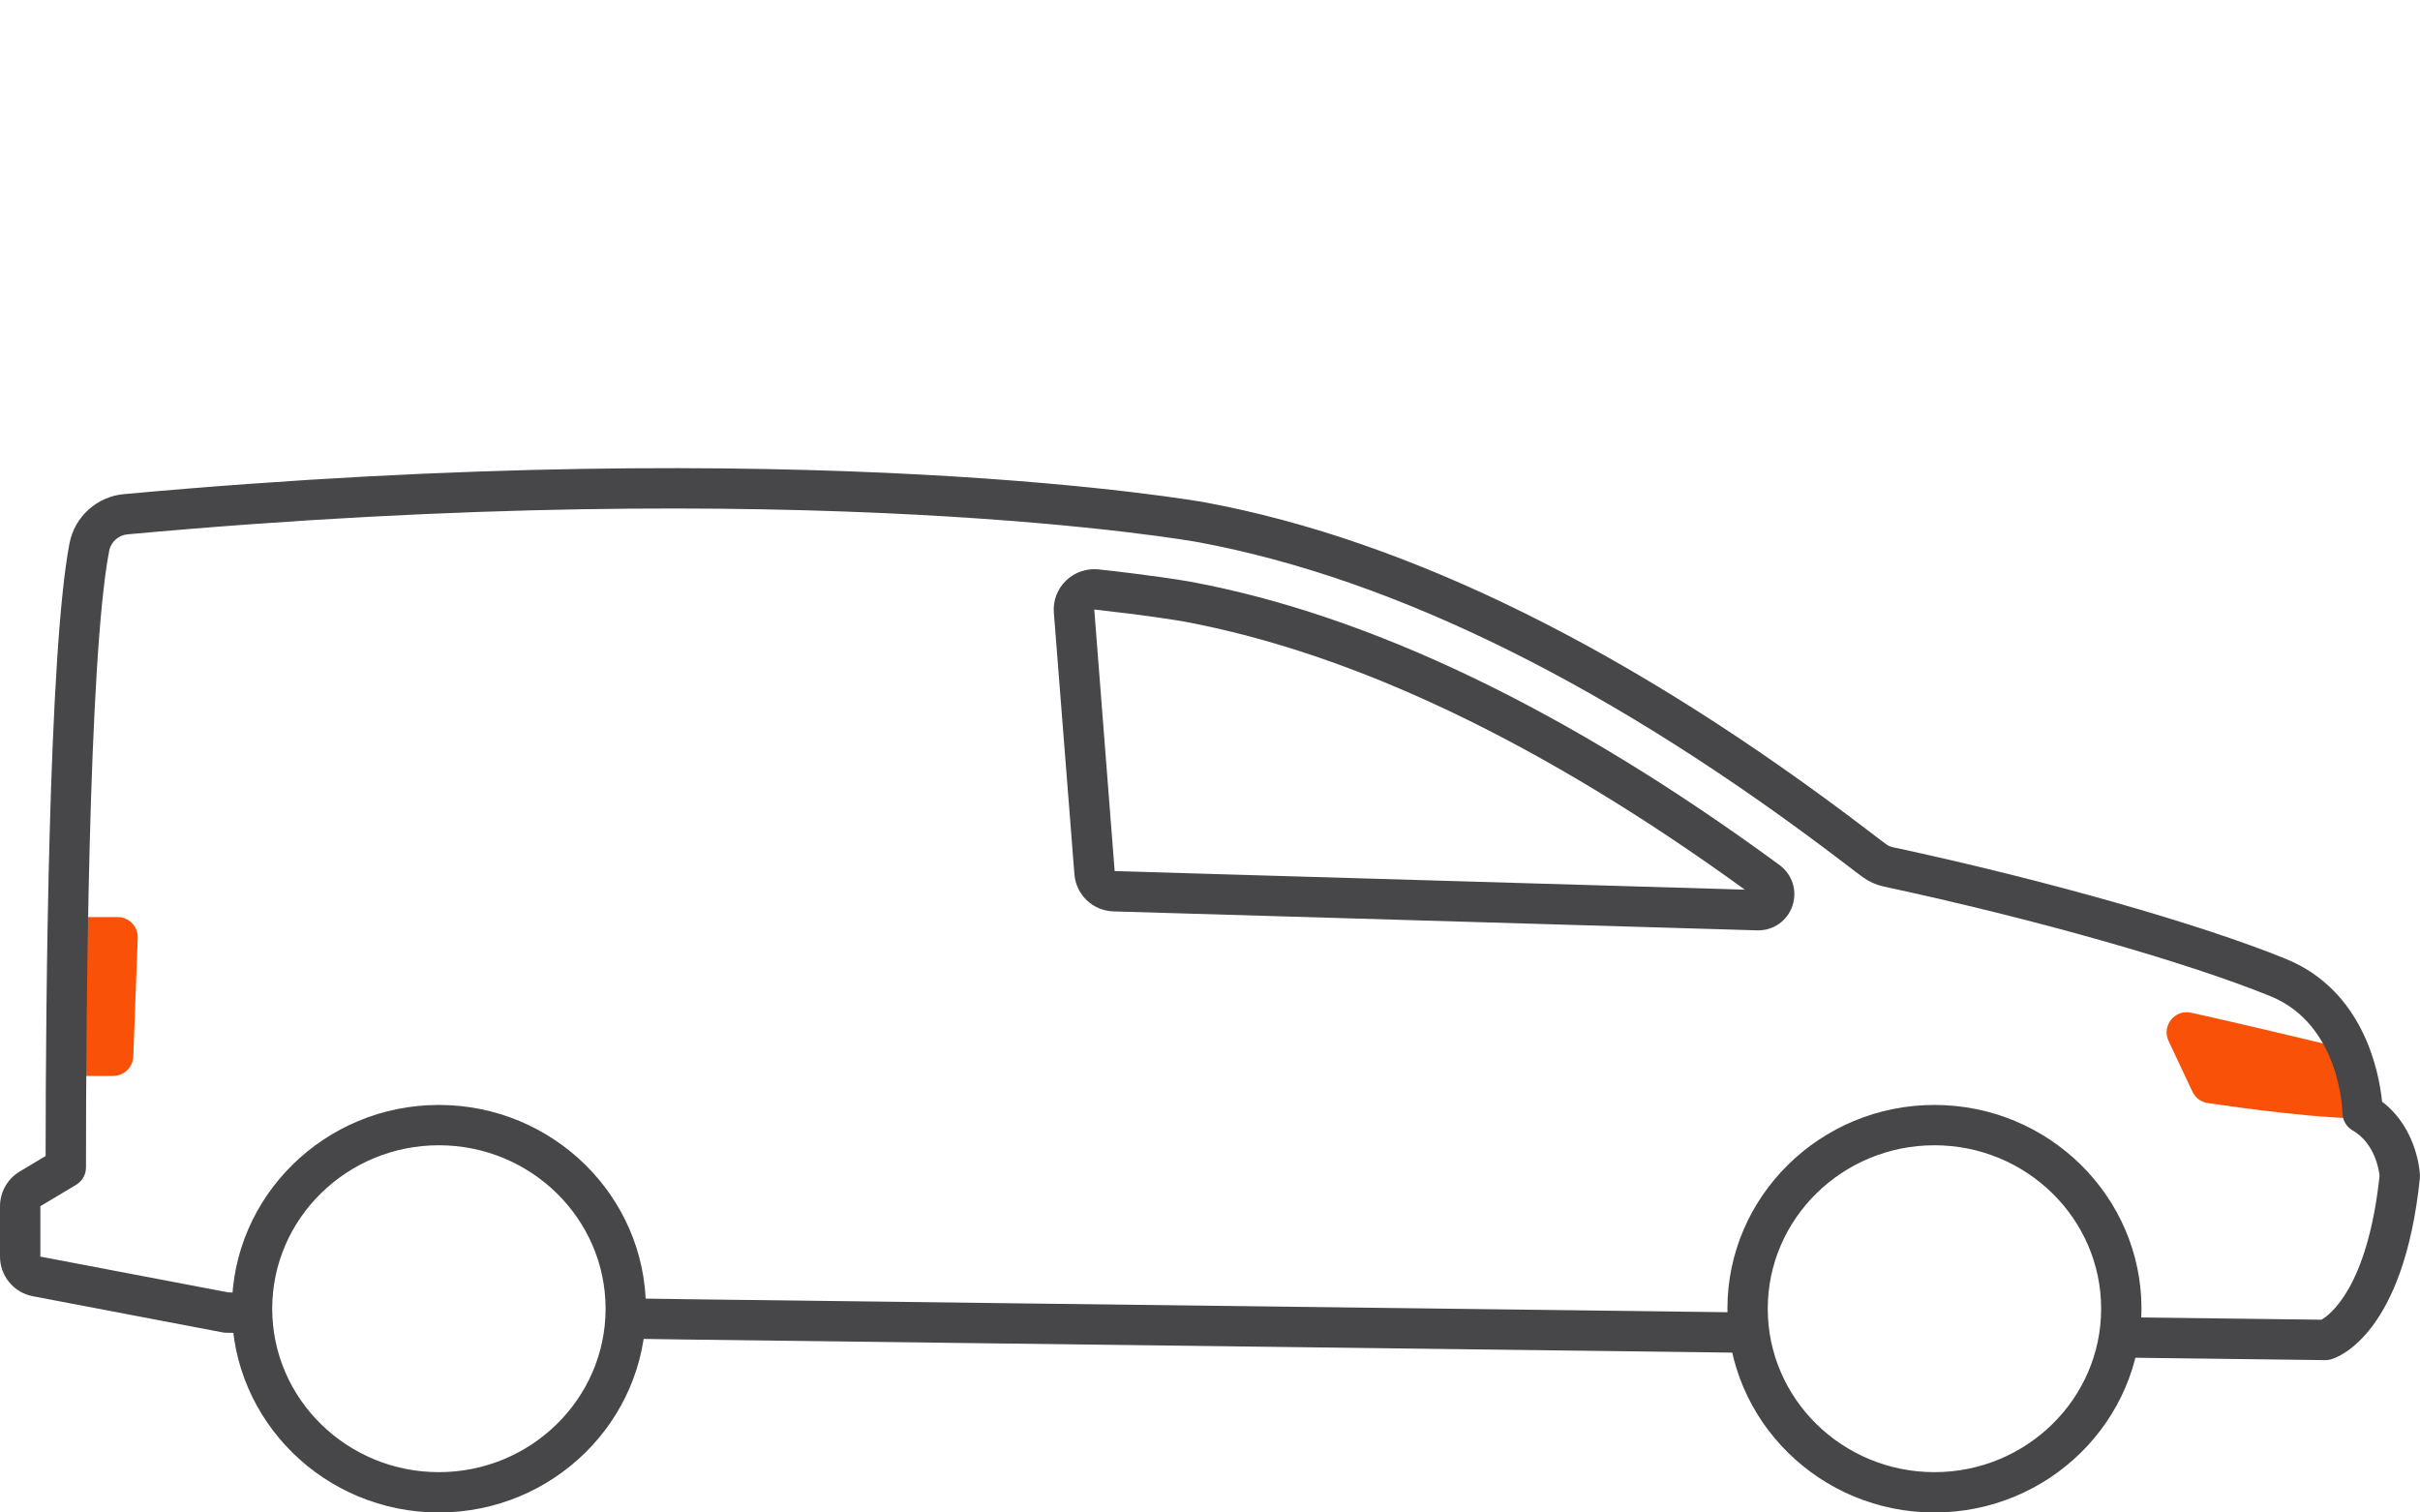
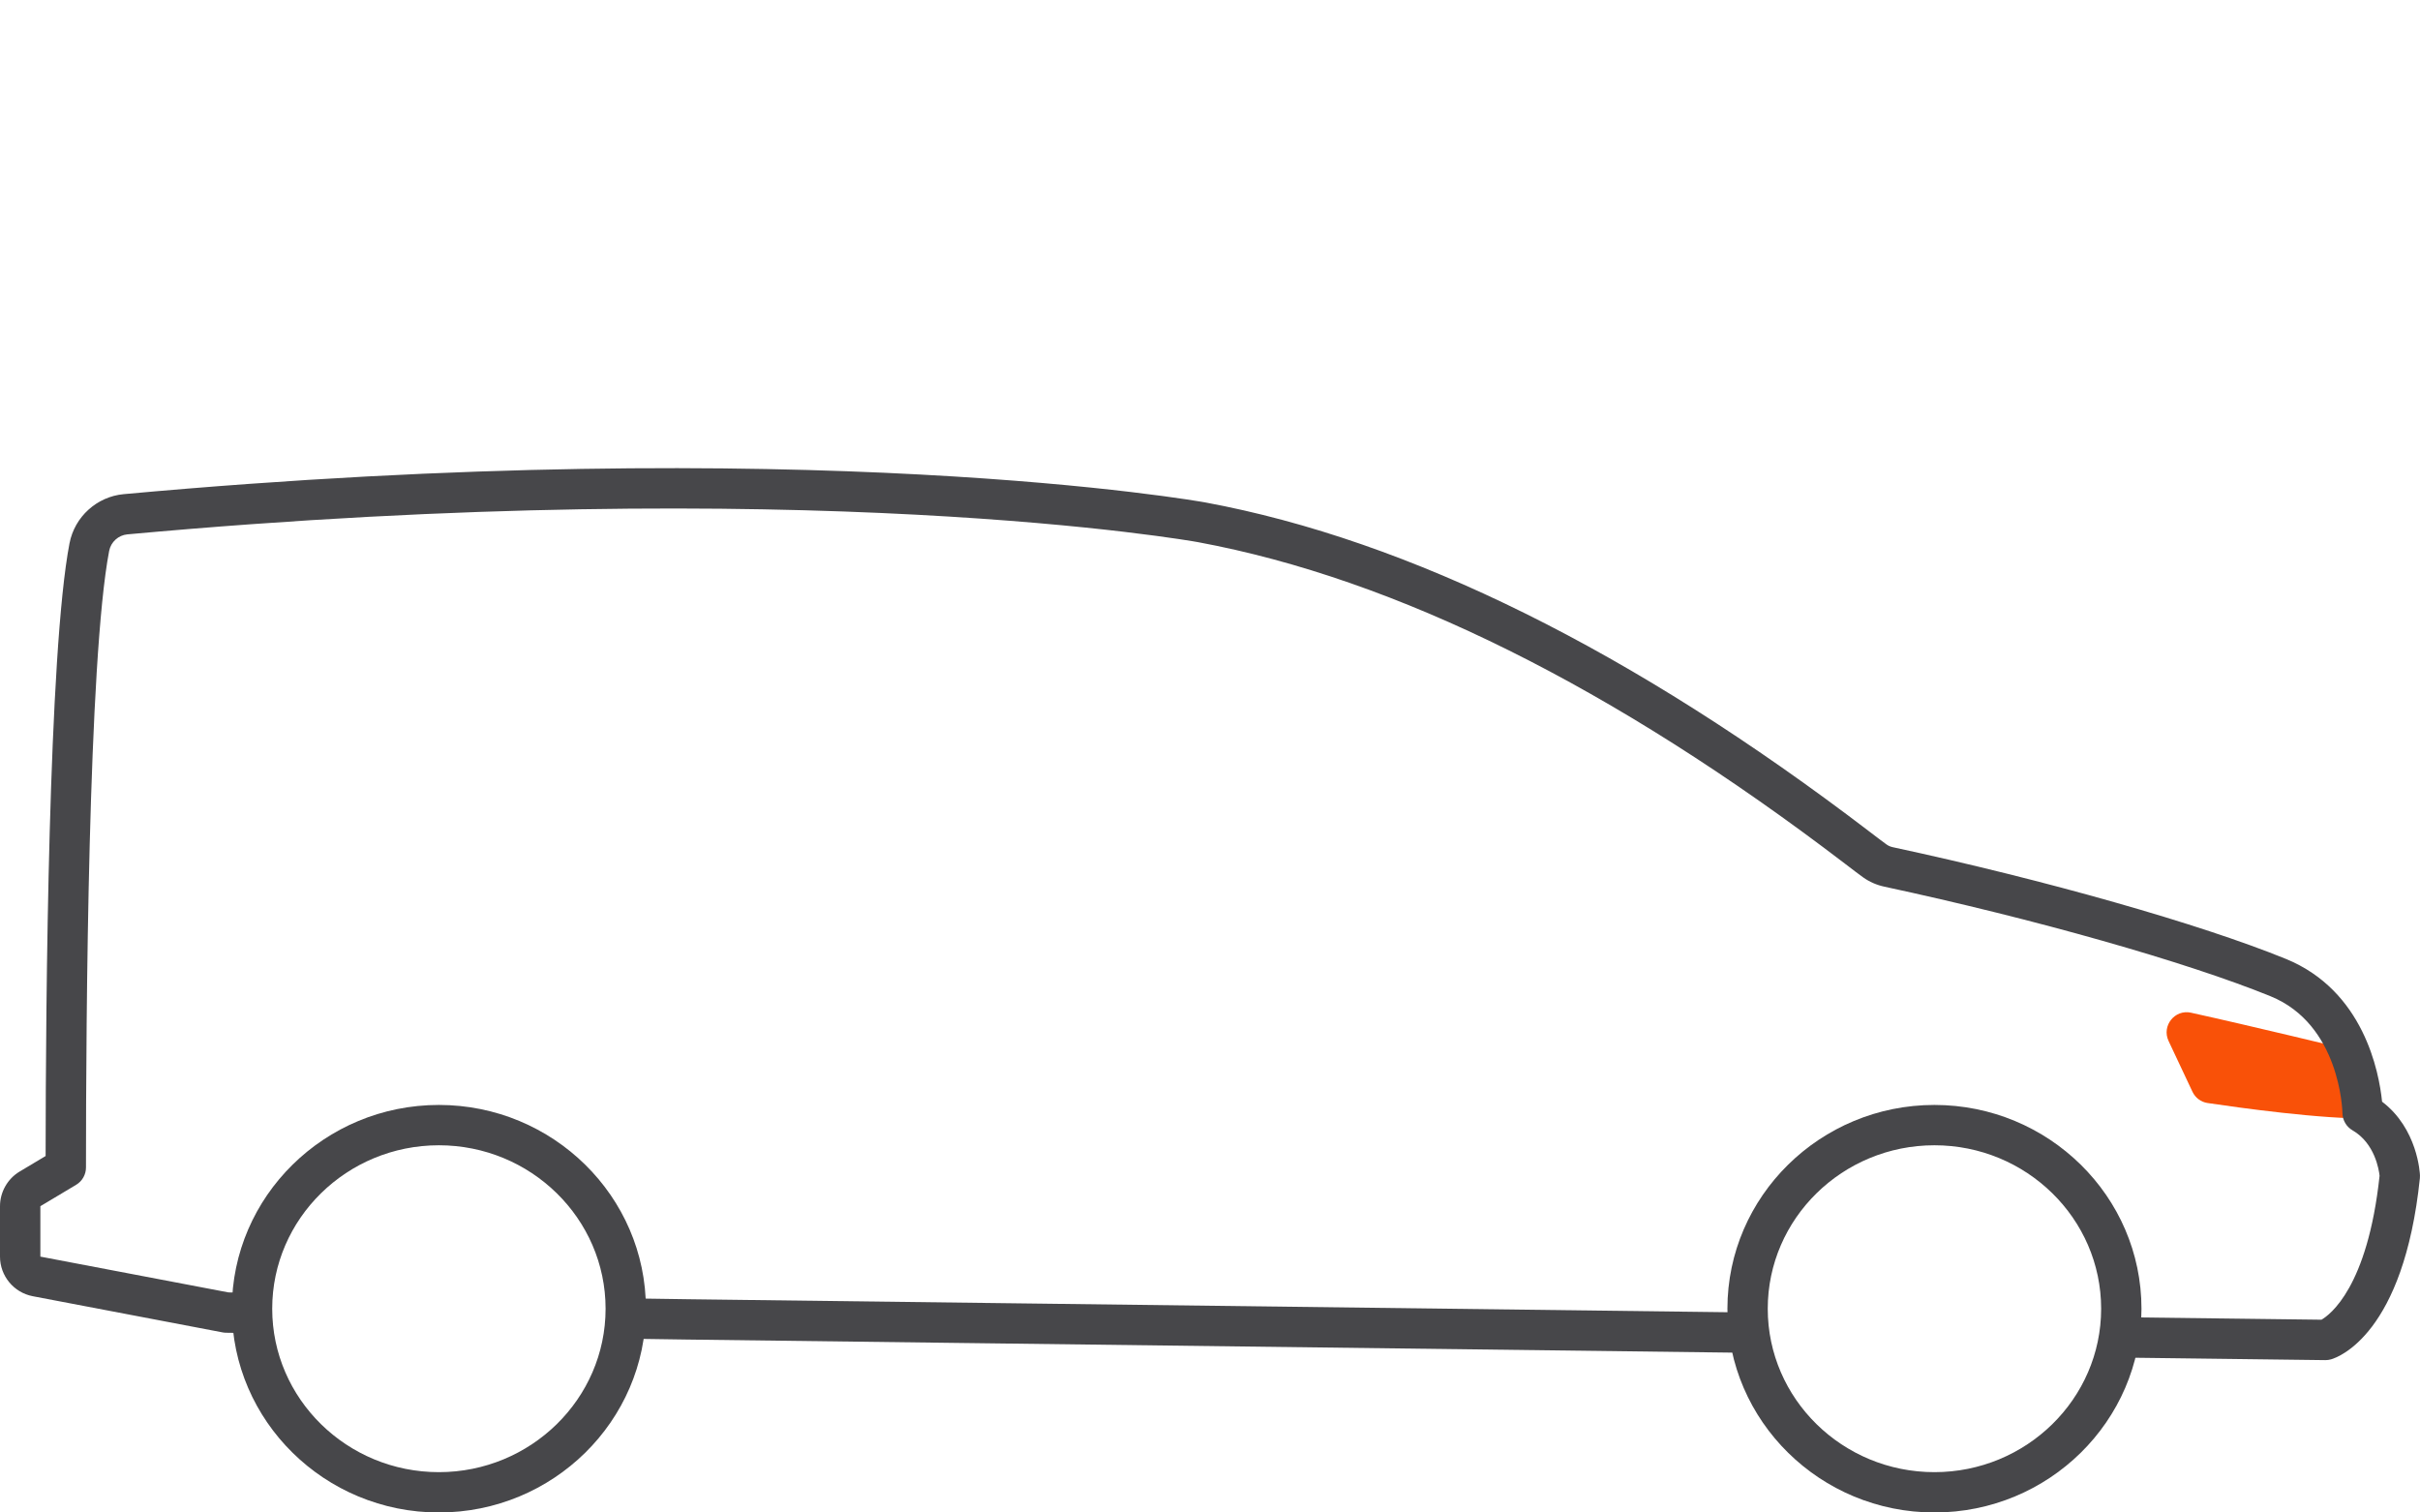
<svg xmlns="http://www.w3.org/2000/svg" id="MASTER" width="120" height="75" viewBox="0 0 120 75">
  <defs>
    <style>
      .cls-1 {
        fill: #f95108;
      }

      .cls-2 {
        fill: #47474a;
      }
    </style>
  </defs>
-   <path class="cls-1" d="M3.814,45.474h2.017c.567,0,1.021.471.999,1.038l-.221,5.878c-.02.537-.462.962-.999.962h-2.268l.473-7.878Z" />
  <path class="cls-1" d="M108.648,50.218c2.86.628,7.789,1.822,7.789,1.822l1.125,3.418c-2.362.057-6.614-.541-8.095-.762-.331-.049-.61-.26-.752-.563l-1.182-2.512c-.354-.751.304-1.582,1.115-1.404Z" />
  <path class="cls-2" d="M95.922,75c-5.66,0-10.265-4.532-10.265-10.104s4.604-10.105,10.265-10.105,10.267,4.533,10.267,10.105-4.606,10.104-10.267,10.104ZM95.922,56.791c-4.558,0-8.265,3.636-8.265,8.105s3.707,8.104,8.265,8.104,8.267-3.635,8.267-8.104-3.708-8.105-8.267-8.105Z" />
  <g>
    <g>
      <path class="cls-2" d="M118.119,54.623c-.15-1.474-.914-5.504-4.776-7.076-4.261-1.735-11.907-3.908-19.48-5.536-.121-.026-.225-.07-.318-.138-.176-.125-.462-.344-.85-.64-11.716-8.949-22.794-14.44-32.93-16.319-.191-.034-19.64-3.519-53.635-.41-1.326.122-2.429,1.122-2.682,2.433,0,0-.001,0-.001.001-1.044,5.426-1.18,22.627-1.185,30.386l-1.29.771C.373,58.454,0,59.112,0,59.812v2.5c0,.959.684,1.784,1.625,1.964l9.411,1.793c.058.011.115.017.173.018l1.38.02c-.054-.397-.091-.799-.091-1.21,0-.267.018-.53.041-.792l-1.213-.018-9.325-1.775v-2.5l1.776-1.062c.302-.181.486-.507.486-.858,0-7.396.112-25.182,1.15-30.576.085-.44.456-.777.9-.818,33.688-3.081,52.898.35,53.088.385,9.823,1.821,20.616,7.186,32.08,15.941.413.315.718.549.904.681.315.224.669.38,1.057.463,7.469,1.605,14.984,3.738,19.146,5.433,3.43,1.397,3.563,5.623,3.567,5.8.006.352.196.674.5.85,1.111.642,1.31,1.969,1.34,2.252-.593,5.54-2.471,6.901-2.881,7.138l-9.948-.124c-.032.689-.139,1.356-.318,1.997l10.451.131h.013c.094,0,.188-.014.277-.039.366-.106,3.603-1.257,4.405-8.984.005-.048.006-.096.004-.144-.004-.101-.112-2.31-1.88-3.65Z" />
      <path class="cls-2" d="M34.034,64.424l-3.032-.045c.01.172.027.343.027.518,0,.505-.053.998-.133,1.481l3.112.046,52.932.662c-.162-.644-.258-1.314-.272-2.004l-52.633-.658Z" />
    </g>
    <path class="cls-2" d="M21.762,75c-5.659,0-10.264-4.532-10.264-10.104s4.604-10.105,10.264-10.105,10.267,4.533,10.267,10.105-4.606,10.104-10.267,10.104ZM21.762,56.791c-4.557,0-8.264,3.636-8.264,8.105s3.707,8.104,8.264,8.104,8.267-3.635,8.267-8.104-3.708-8.105-8.267-8.105Z" />
  </g>
-   <path class="cls-2" d="M87.19,46.134h-.054l-31.924-.94c-1.023-.032-1.855-.823-1.935-1.843l-1.02-12.972c-.047-.593.172-1.172.602-1.588.433-.42,1.024-.617,1.621-.556,2.599.286,4.127.537,4.534.607,8.955,1.66,18.778,6.387,29.227,14.053.638.468.894,1.285.637,2.032-.25.728-.924,1.206-1.688,1.206ZM87.194,44.134h.001-.001ZM54.261,30.224l1.011,12.971,31.247.92c-10.001-7.255-19.364-11.727-27.839-13.3-.398-.068-1.876-.311-4.419-.591Z" />
</svg>